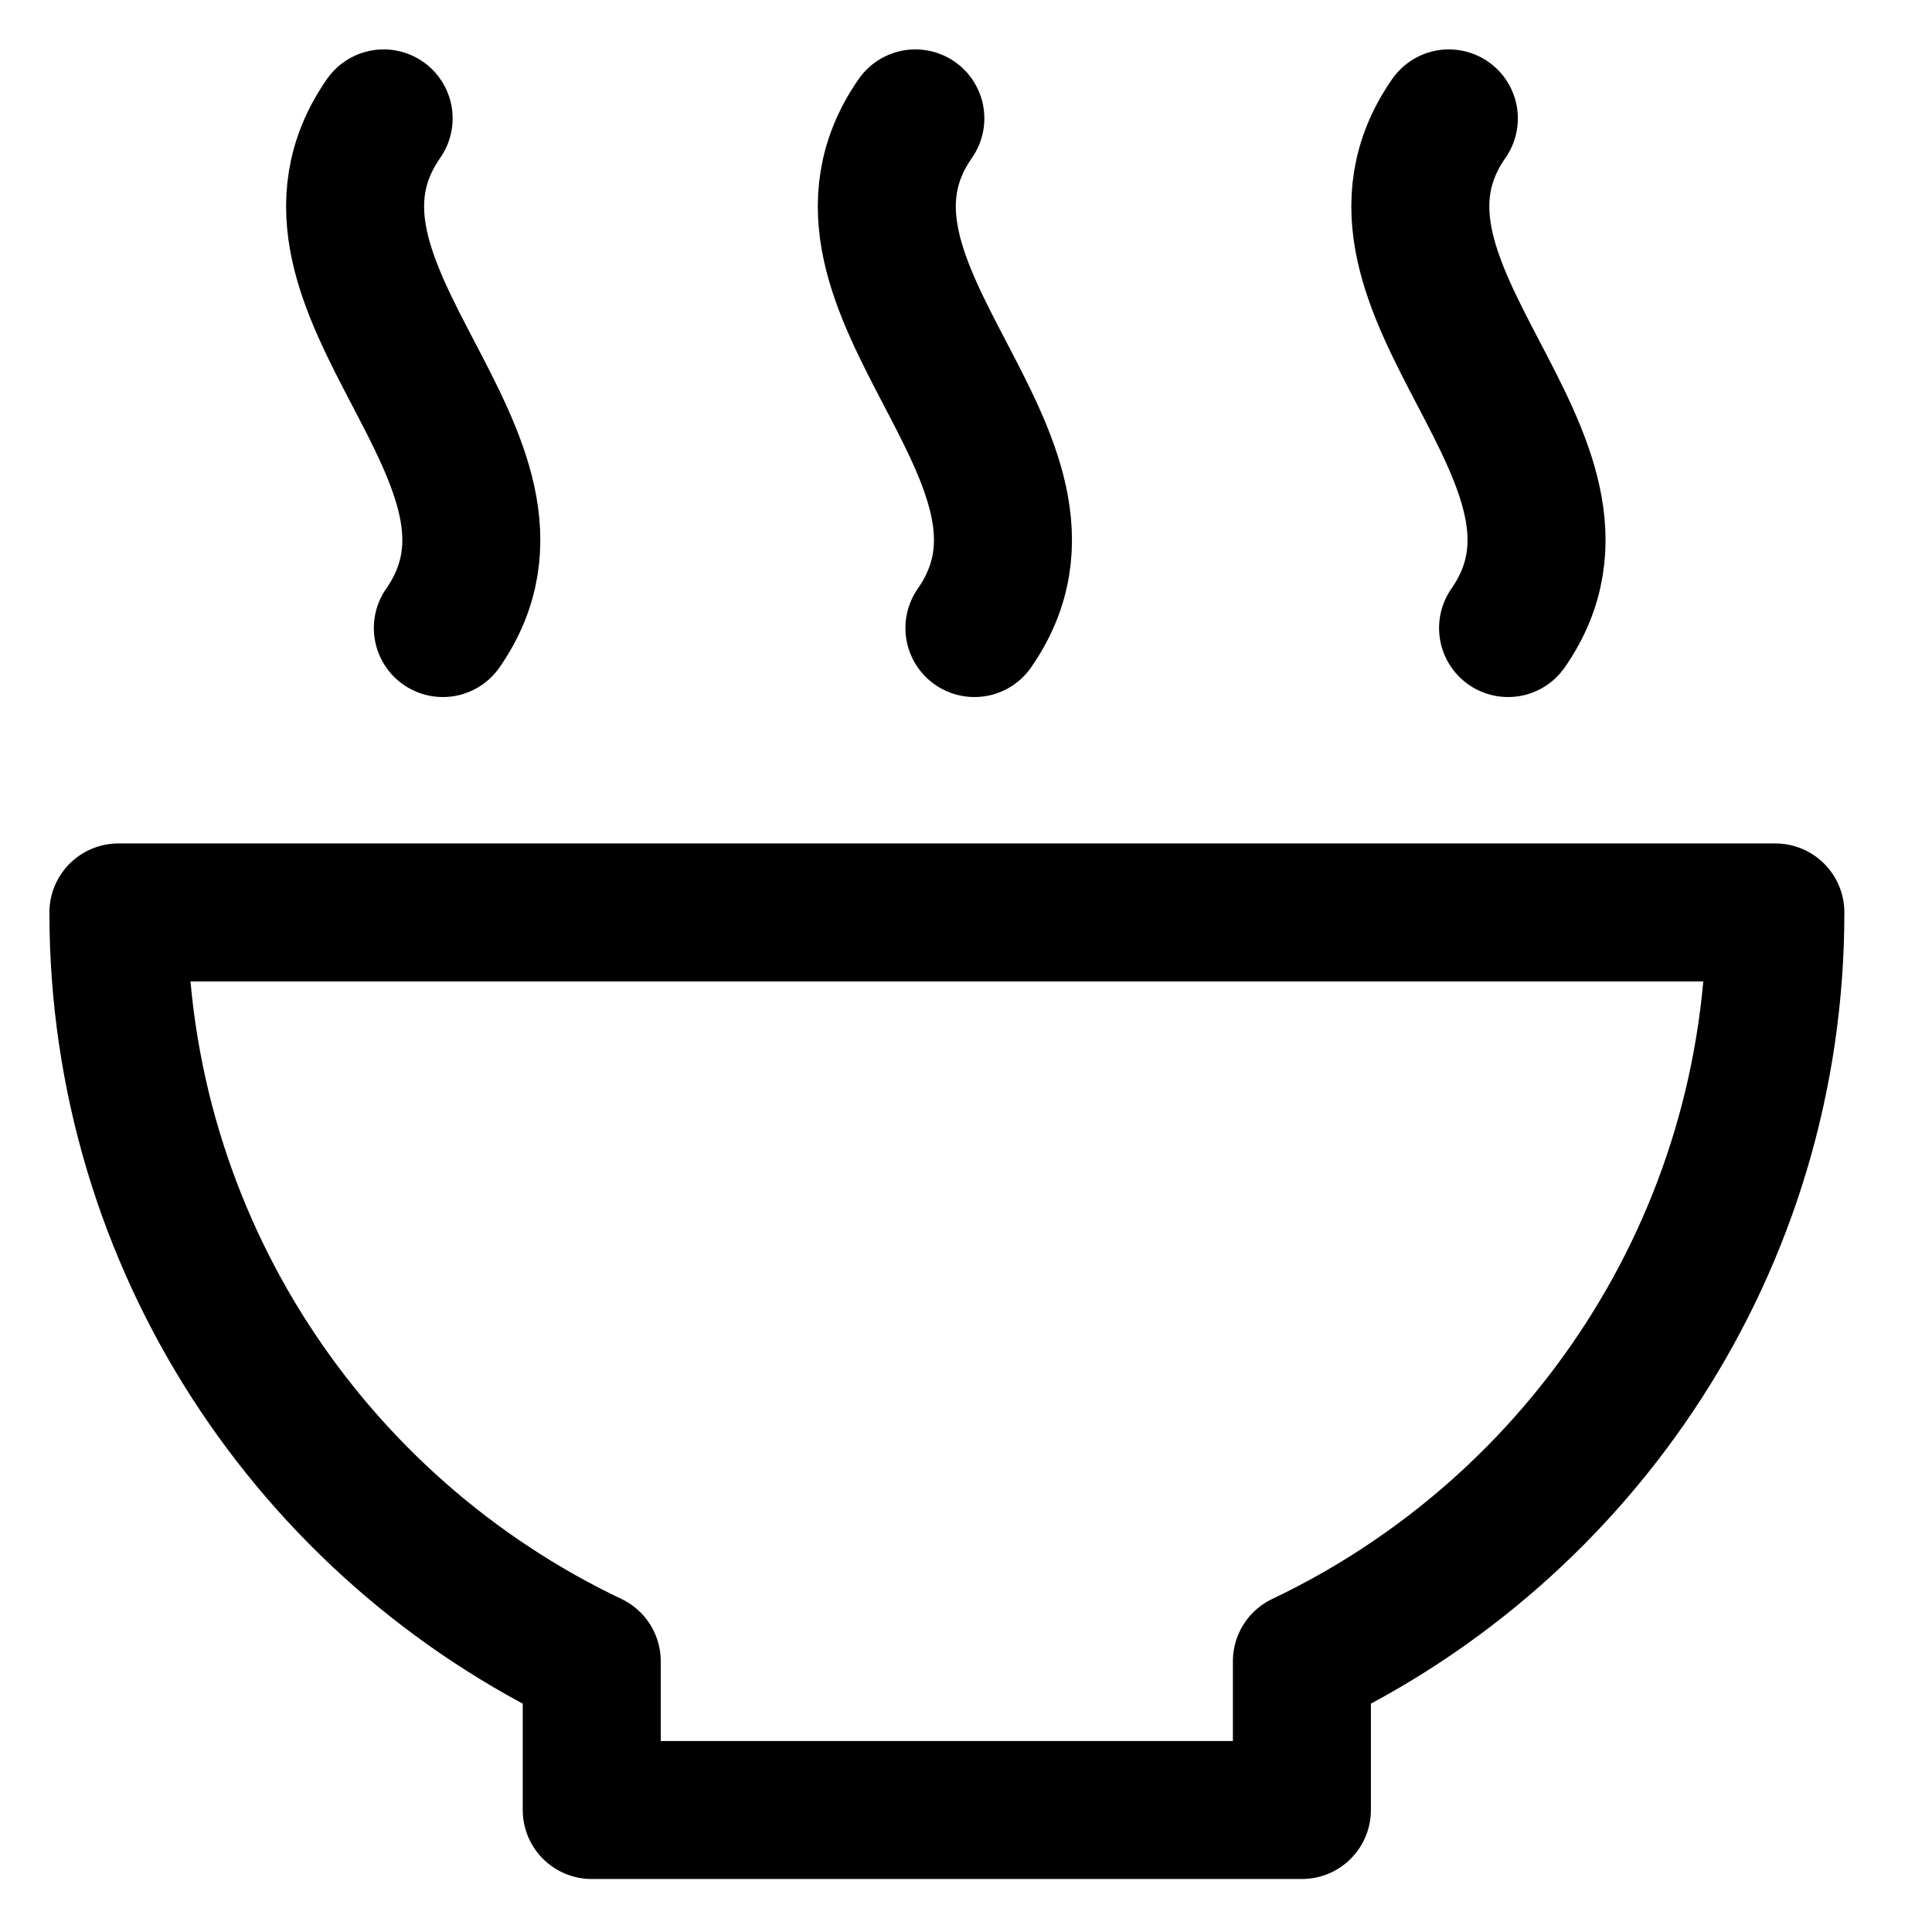
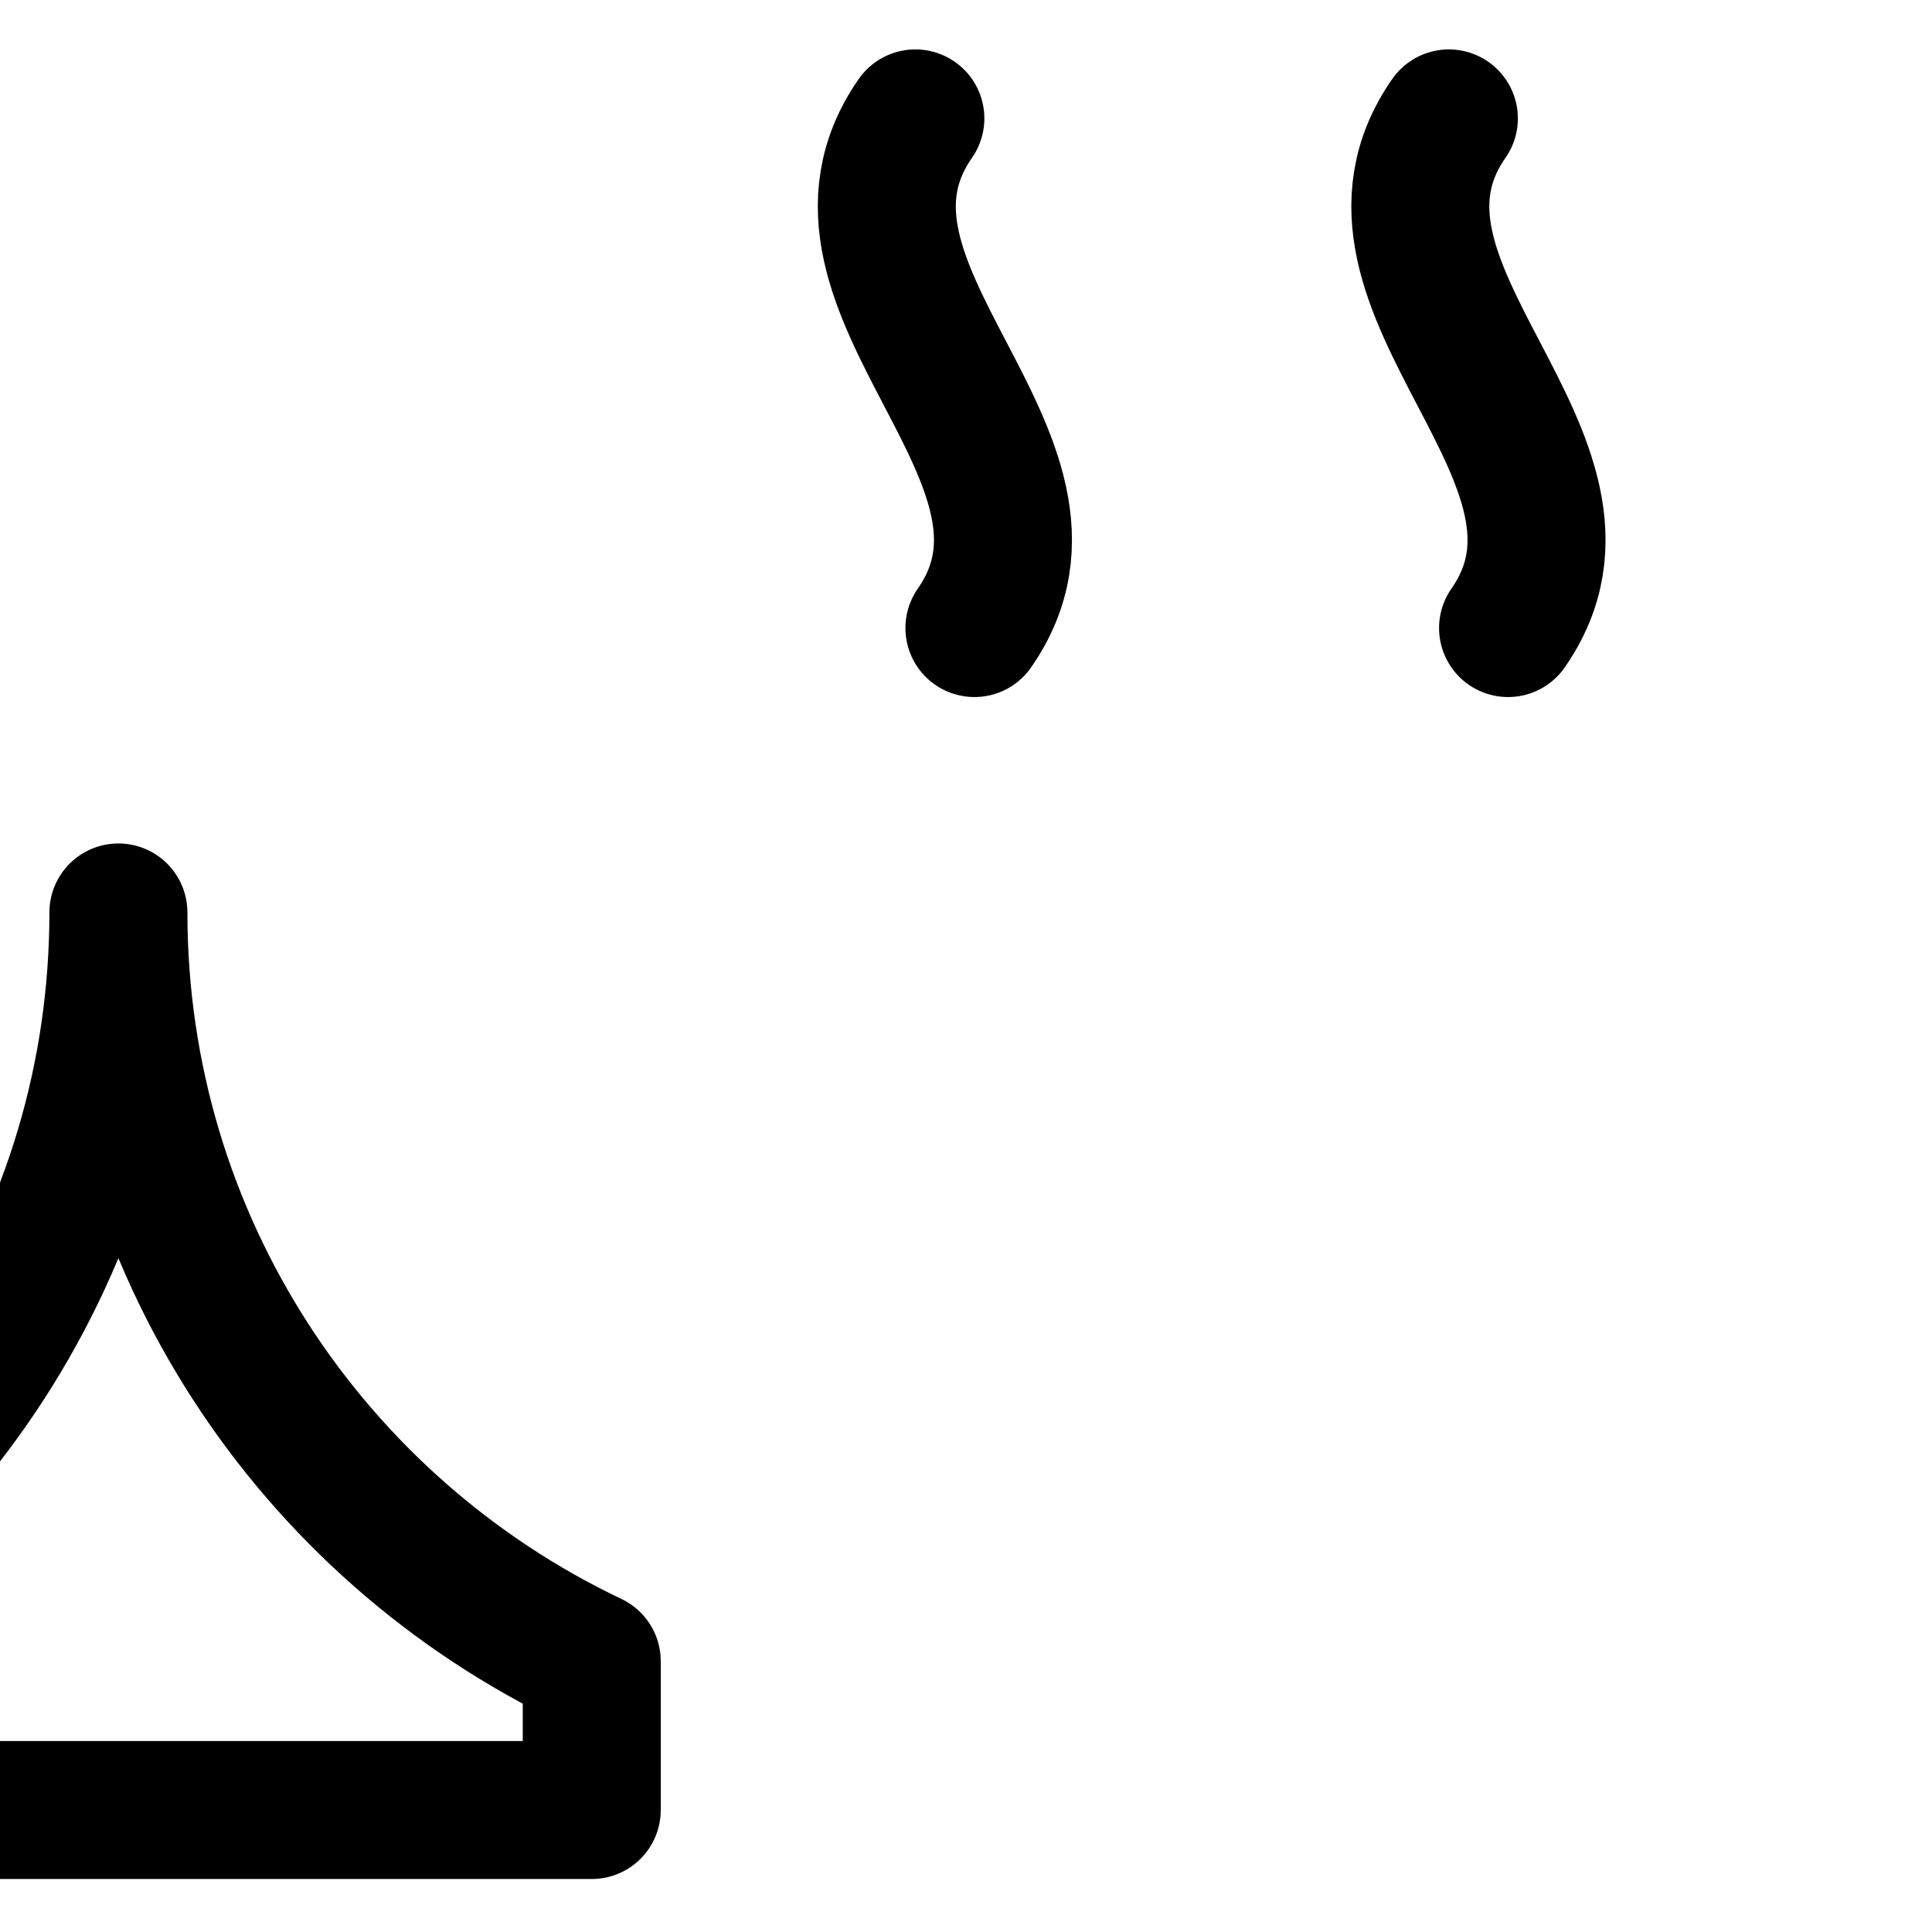
<svg xmlns="http://www.w3.org/2000/svg" fill="none" viewBox="0 0 14 14" id="Zero-Hunger--Streamline-Core" height="14" width="14">
  <desc>Zero Hunger Streamline Icon: https://streamlinehq.com</desc>
  <g id="zero-hunger">
-     <path id="Ellipse 274" stroke="#000000" stroke-linecap="round" stroke-linejoin="round" d="M0.858 6.612H12.865c0 2.395 -1.402 4.462 -3.431 5.426v1.078H4.288v-1.078C2.26 11.074 0.858 9.007 0.858 6.612Z" stroke-width="1" />
+     <path id="Ellipse 274" stroke="#000000" stroke-linecap="round" stroke-linejoin="round" d="M0.858 6.612c0 2.395 -1.402 4.462 -3.431 5.426v1.078H4.288v-1.078C2.26 11.074 0.858 9.007 0.858 6.612Z" stroke-width="1" />
    <path id="Vector 15" stroke="#000000" stroke-linecap="round" stroke-linejoin="round" d="M10.499 0.858c-0.858 1.231 1.286 2.462 0.429 3.693" stroke-width="1" />
    <path id="Vector 16" stroke="#000000" stroke-linecap="round" stroke-linejoin="round" d="M6.633 0.858C5.775 2.089 7.919 3.32 7.061 4.551" stroke-width="1" />
-     <path id="Vector 17" stroke="#000000" stroke-linecap="round" stroke-linejoin="round" d="M2.78 0.858C1.922 2.089 4.066 3.32 3.209 4.551" stroke-width="1" />
  </g>
</svg>